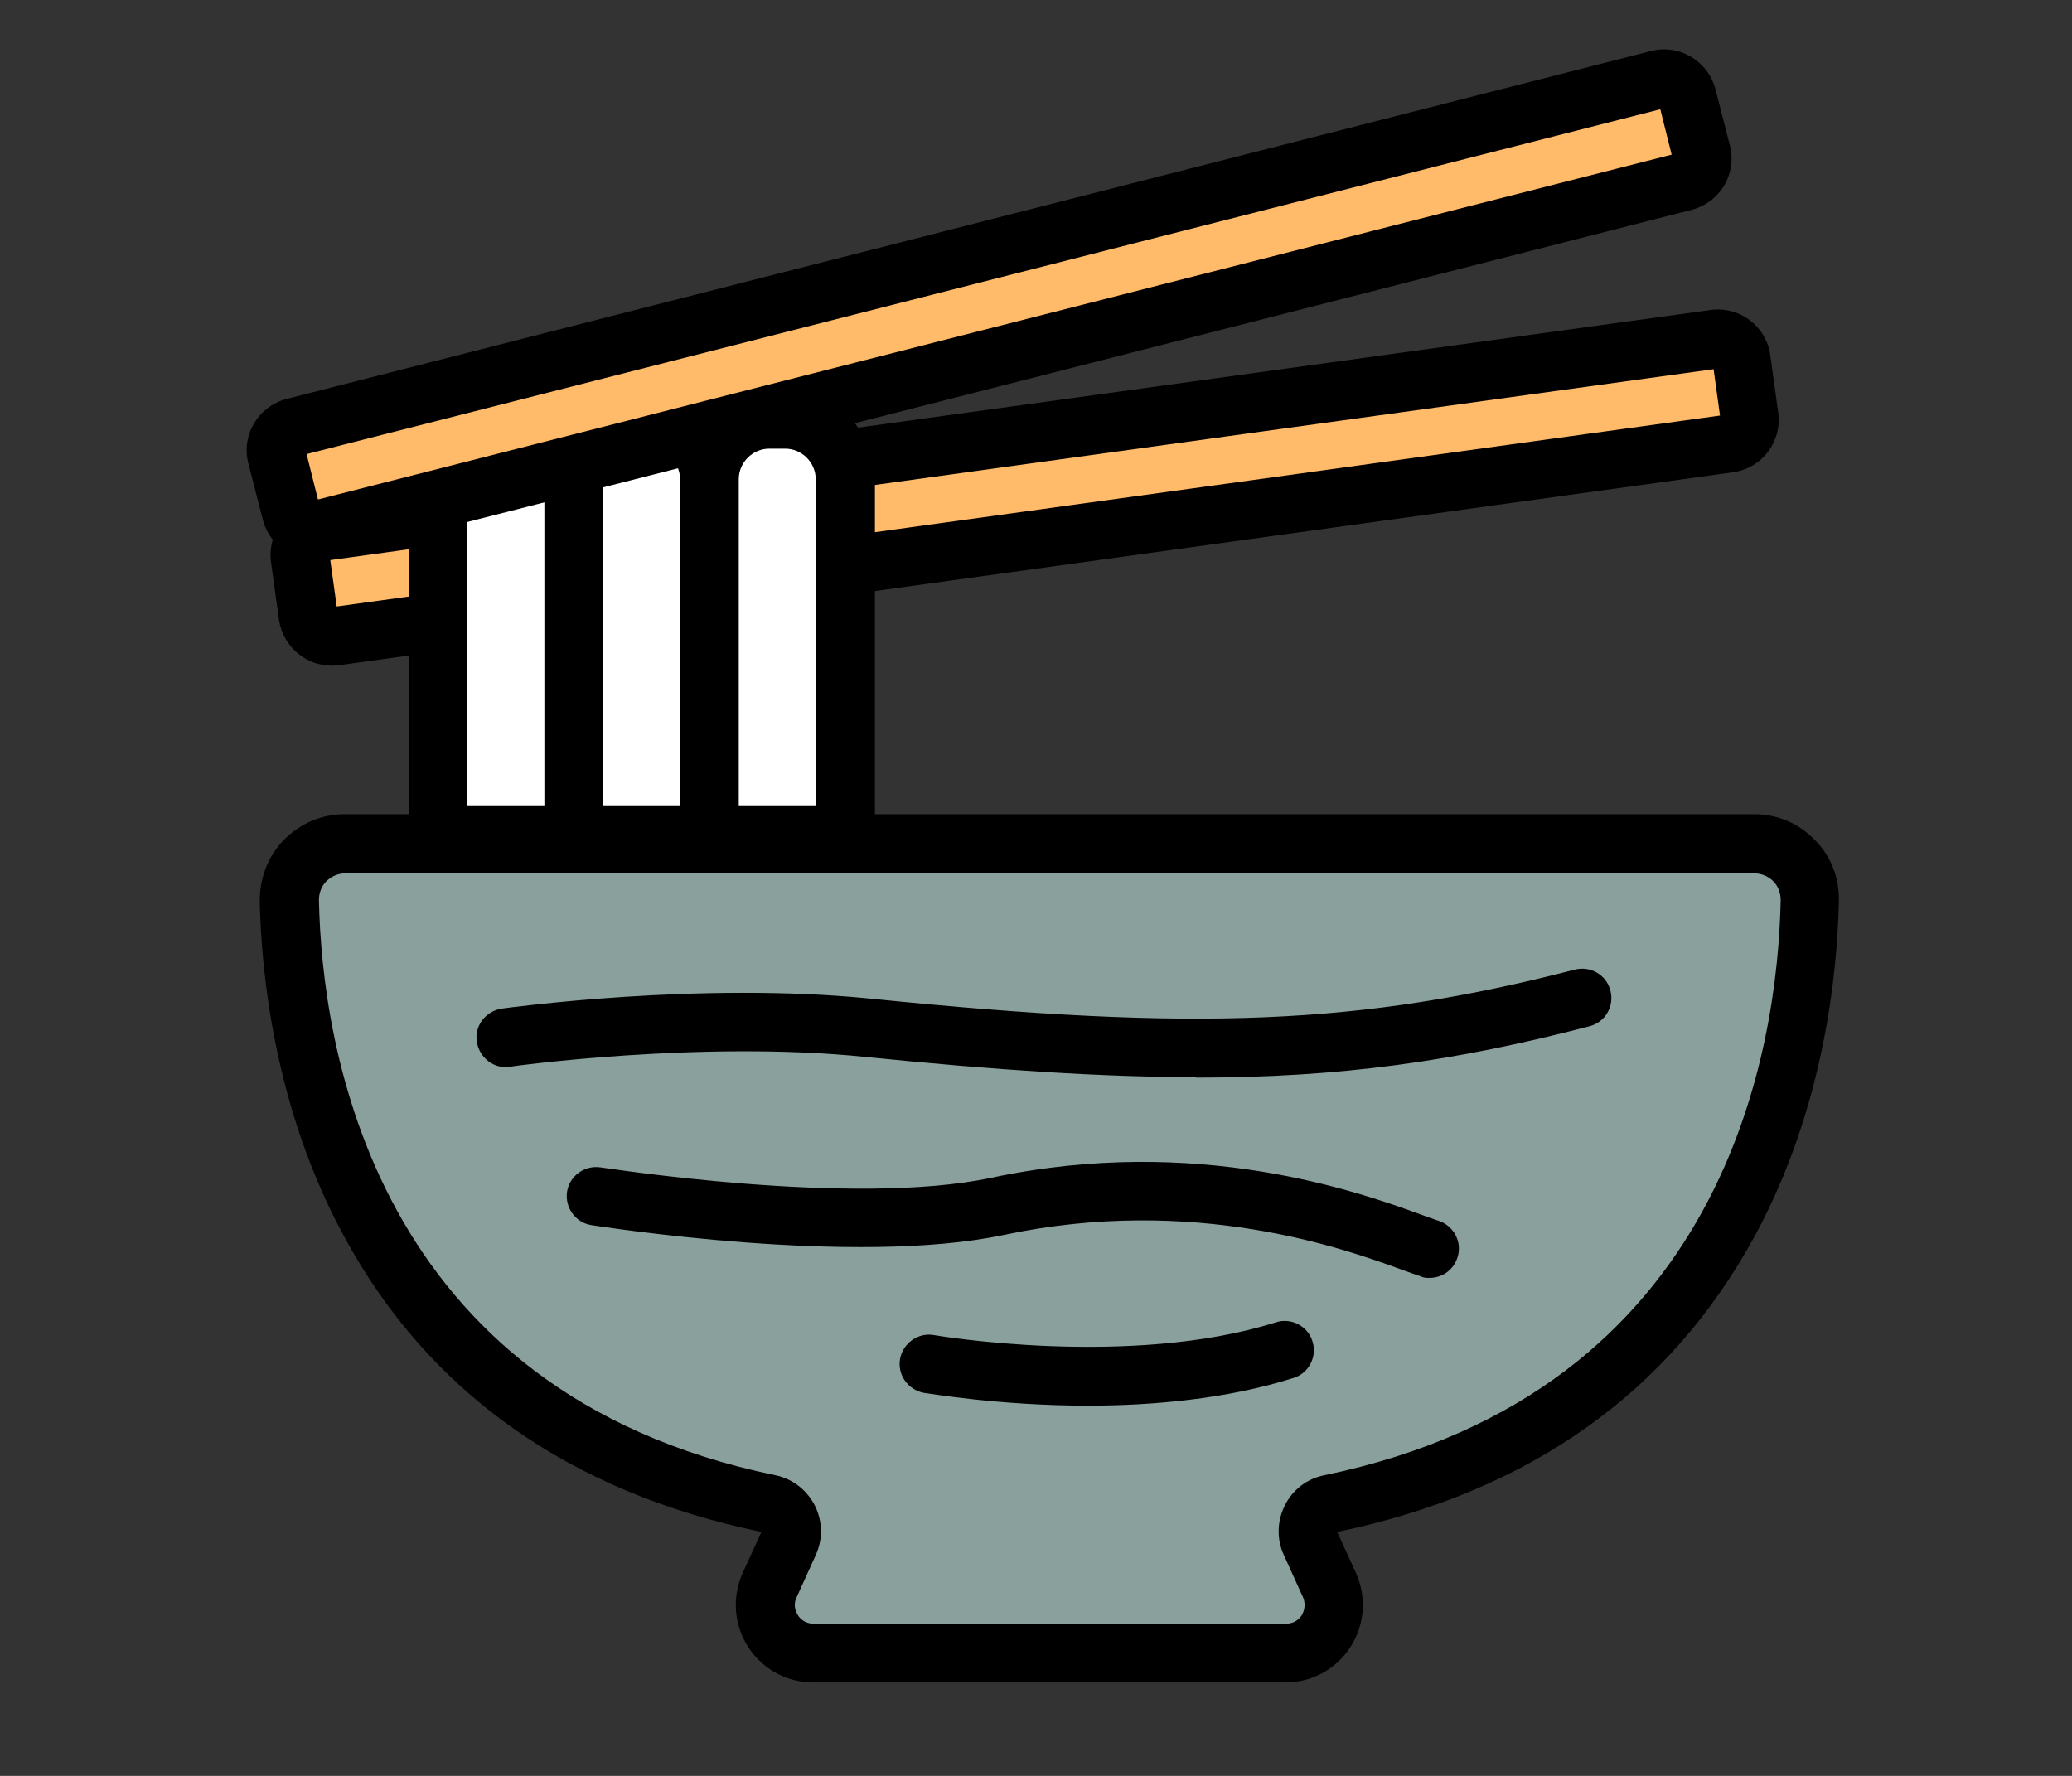
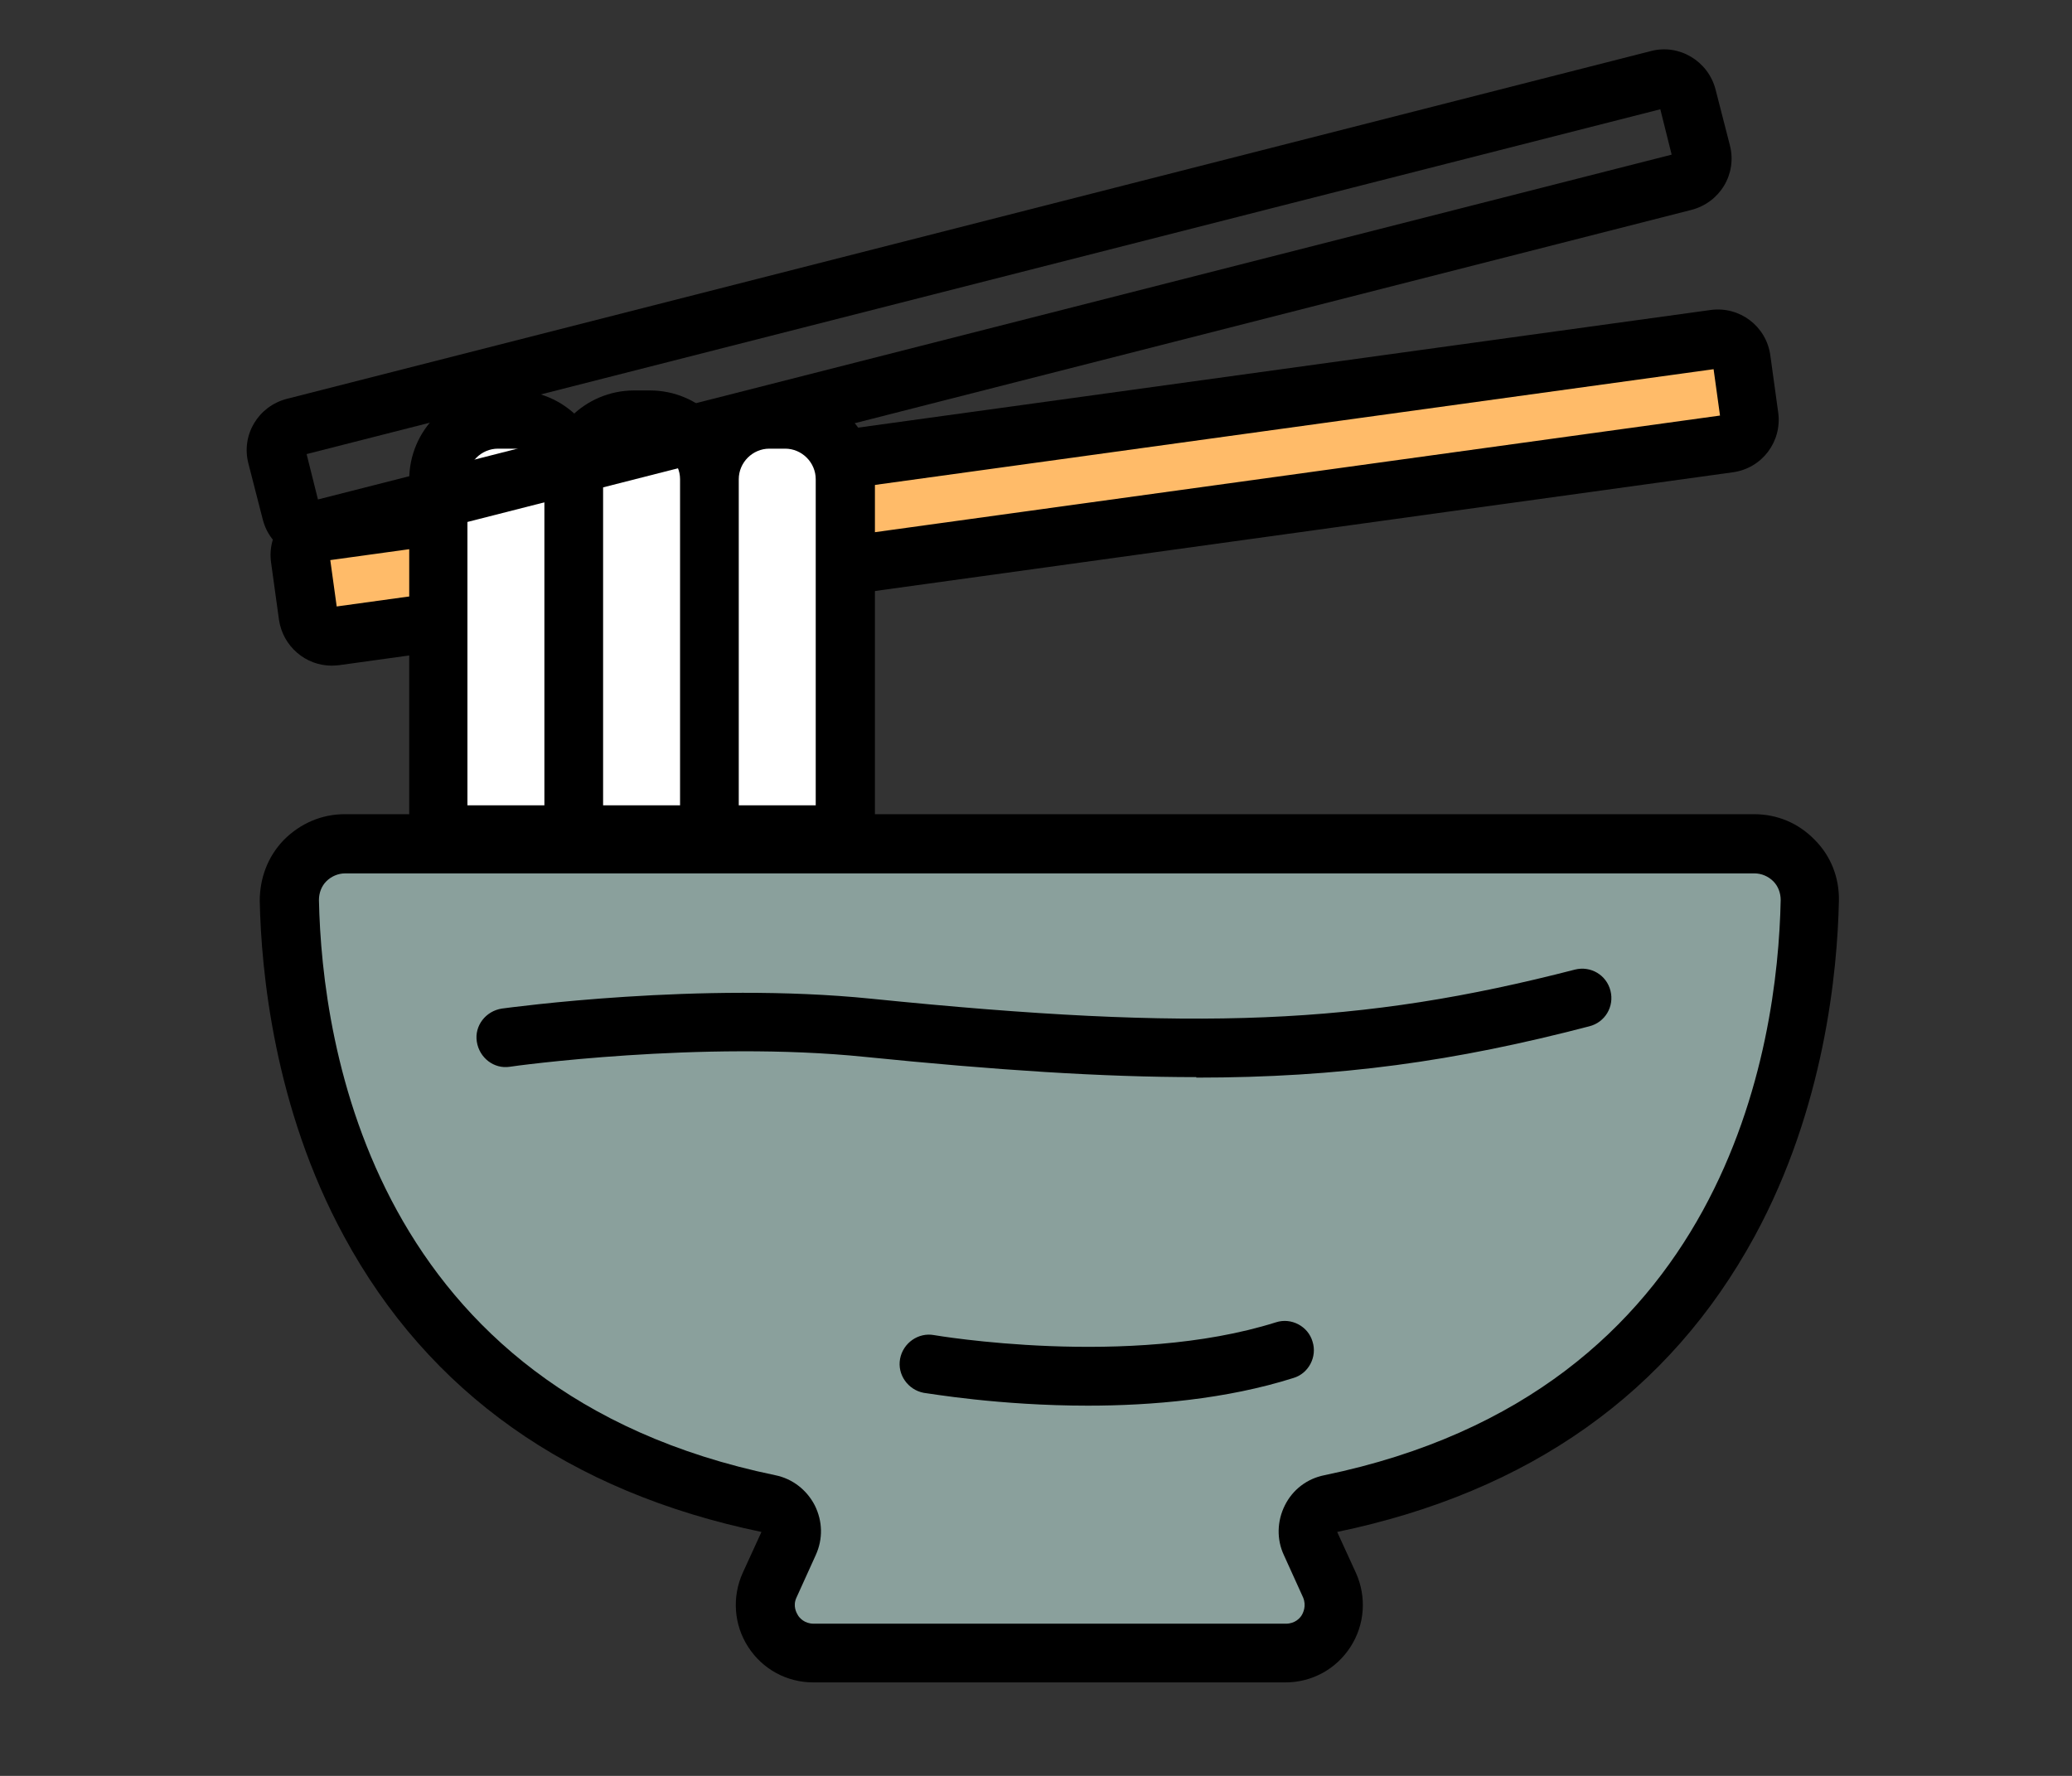
<svg xmlns="http://www.w3.org/2000/svg" width="42" height="36" viewBox="0 0 42 36" fill="none">
  <rect x="0" y="0" width="42" height="36" fill="#333333" stroke="none" />
  <path d="M35.554 17.105C36.184 17.105 36.694 17.625 36.674 18.255C36.614 21.154 35.614 28.695 26.944 30.485C26.584 30.555 26.384 30.945 26.544 31.274L26.934 32.135C27.224 32.775 26.754 33.514 26.044 33.514H16.474C15.764 33.514 15.294 32.785 15.584 32.135L15.974 31.274C16.124 30.945 15.924 30.555 15.574 30.485C6.924 28.695 5.924 21.154 5.864 18.255C5.854 17.625 6.364 17.105 6.984 17.105H35.544H35.554Z" fill="#8AA09C" />
  <path d="M26.055 34.105H16.485C15.945 34.105 15.455 33.835 15.165 33.385C14.875 32.935 14.835 32.375 15.055 31.885L15.435 31.055C11.535 30.245 8.685 28.225 6.975 25.065C5.555 22.455 5.295 19.685 5.265 18.265C5.265 17.805 5.425 17.365 5.755 17.025C6.085 16.695 6.515 16.505 6.985 16.505H35.555C36.025 16.505 36.455 16.685 36.785 17.025C37.115 17.355 37.285 17.795 37.275 18.265C37.245 19.685 36.985 22.455 35.565 25.065C33.845 28.225 31.005 30.245 27.105 31.055L27.485 31.885C27.705 32.375 27.665 32.935 27.375 33.385C27.085 33.835 26.595 34.105 26.055 34.105ZM6.995 17.705C6.855 17.705 6.715 17.765 6.615 17.865C6.515 17.965 6.465 18.105 6.465 18.245C6.525 21.185 7.545 28.215 15.715 29.905C16.065 29.975 16.355 30.205 16.515 30.515C16.675 30.835 16.685 31.195 16.535 31.525L16.145 32.385C16.065 32.555 16.145 32.695 16.175 32.745C16.205 32.795 16.305 32.915 16.495 32.915H26.065C26.255 32.915 26.355 32.795 26.385 32.745C26.415 32.695 26.485 32.555 26.415 32.385L26.025 31.525C25.875 31.205 25.885 30.835 26.045 30.515C26.205 30.195 26.495 29.975 26.845 29.905C35.025 28.215 36.035 21.185 36.095 18.245C36.095 18.105 36.045 17.965 35.945 17.865C35.845 17.765 35.705 17.705 35.565 17.705H6.995Z" fill="black" />
  <path d="M34.752 6.889L6.489 10.786C6.227 10.822 6.043 11.065 6.079 11.327L6.239 12.486C6.275 12.749 6.517 12.932 6.78 12.896L35.043 8.999C35.305 8.963 35.489 8.721 35.453 8.458L35.293 7.299C35.257 7.037 35.014 6.853 34.752 6.889Z" fill="#FFBB69" />
  <path d="M6.725 13.494C6.195 13.494 5.735 13.104 5.655 12.564L5.495 11.404C5.455 11.124 5.525 10.834 5.705 10.604C5.875 10.374 6.135 10.224 6.415 10.184L34.675 6.284C35.265 6.204 35.805 6.614 35.885 7.204L36.045 8.364C36.125 8.954 35.715 9.494 35.125 9.574L6.875 13.484C6.875 13.484 6.775 13.494 6.725 13.494ZM6.695 11.354L6.825 12.294L34.865 8.424L34.735 7.484L6.695 11.354Z" fill="black" />
  <path d="M24.255 21.835C22.355 21.835 20.205 21.695 17.535 21.425C14.225 21.085 10.375 21.615 10.335 21.625C10.015 21.675 9.715 21.445 9.665 21.115C9.615 20.795 9.845 20.495 10.175 20.445C10.335 20.425 14.205 19.895 17.655 20.245C24.255 20.915 27.585 20.775 31.925 19.655C32.245 19.575 32.565 19.765 32.645 20.085C32.725 20.405 32.535 20.725 32.215 20.805C29.495 21.515 27.155 21.845 24.245 21.845L24.255 21.835Z" fill="black" />
-   <path d="M28.975 25.905C28.915 25.905 28.855 25.905 28.805 25.875C28.705 25.845 28.575 25.795 28.405 25.735C27.255 25.315 24.205 24.215 20.345 25.035C17.315 25.675 12.205 24.865 11.985 24.835C11.665 24.785 11.445 24.475 11.495 24.155C11.545 23.835 11.855 23.615 12.175 23.665C12.225 23.665 17.285 24.475 20.095 23.875C24.285 22.985 27.575 24.175 28.815 24.625C28.955 24.675 29.085 24.725 29.155 24.745C29.465 24.845 29.645 25.175 29.545 25.485C29.465 25.745 29.235 25.905 28.975 25.905Z" fill="black" />
  <path d="M22.055 28.495C20.245 28.495 18.825 28.245 18.725 28.235C18.405 28.175 18.185 27.865 18.245 27.545C18.305 27.225 18.615 27.005 18.935 27.065C18.935 27.065 22.885 27.745 25.865 26.805C26.175 26.705 26.515 26.885 26.605 27.195C26.705 27.505 26.525 27.845 26.215 27.935C24.855 28.365 23.345 28.495 22.045 28.495H22.055Z" fill="black" />
  <path d="M10.104 8.505H10.425C11.095 8.505 11.645 9.055 11.645 9.725V16.925H8.895V9.725C8.895 9.055 9.445 8.505 10.114 8.505H10.104Z" fill="white" />
  <path d="M11.635 17.515H8.885C8.555 17.515 8.295 17.245 8.295 16.925V9.725C8.295 8.725 9.105 7.915 10.105 7.915H10.425C11.425 7.915 12.235 8.725 12.235 9.725V16.925C12.235 17.255 11.965 17.515 11.645 17.515H11.635ZM9.475 16.325H11.035V9.715C11.035 9.375 10.755 9.095 10.415 9.095H10.095C9.755 9.095 9.475 9.375 9.475 9.715V16.325Z" fill="black" />
  <path d="M12.854 8.505H13.175C13.845 8.505 14.395 9.055 14.395 9.725V16.925H11.645V9.725C11.645 9.055 12.194 8.505 12.864 8.505H12.854Z" fill="white" />
  <path d="M14.385 17.515H11.635C11.305 17.515 11.045 17.245 11.045 16.925V9.725C11.045 8.725 11.855 7.915 12.855 7.915H13.175C14.175 7.915 14.985 8.725 14.985 9.725V16.925C14.985 17.255 14.715 17.515 14.395 17.515H14.385ZM12.225 16.325H13.785V9.715C13.785 9.375 13.505 9.095 13.165 9.095H12.845C12.505 9.095 12.225 9.375 12.225 9.715V16.325Z" fill="black" />
  <path d="M15.604 8.505H15.925C16.595 8.505 17.145 9.055 17.145 9.725V16.925H14.395V9.725C14.395 9.055 14.944 8.505 15.614 8.505H15.604Z" fill="white" />
  <path d="M17.135 17.515H14.385C14.055 17.515 13.795 17.245 13.795 16.925V9.725C13.795 8.725 14.605 7.915 15.605 7.915H15.925C16.925 7.915 17.735 8.725 17.735 9.725V16.925C17.735 17.255 17.465 17.515 17.145 17.515H17.135ZM14.975 16.325H16.535V9.715C16.535 9.375 16.255 9.095 15.915 9.095H15.595C15.255 9.095 14.975 9.375 14.975 9.715V16.325Z" fill="black" />
-   <path d="M33.609 1.618L5.963 8.665C5.706 8.73 5.551 8.991 5.617 9.248L5.906 10.382C5.971 10.639 6.232 10.794 6.489 10.729L34.135 3.682C34.392 3.616 34.547 3.355 34.482 3.098L34.193 1.964C34.127 1.707 33.866 1.552 33.609 1.618Z" fill="#FFBB69" />
  <path d="M6.365 11.335C6.175 11.335 5.985 11.285 5.815 11.185C5.565 11.035 5.395 10.805 5.325 10.525L5.035 9.395C4.885 8.815 5.235 8.235 5.815 8.085L33.465 1.035C34.035 0.885 34.625 1.235 34.775 1.815L35.065 2.945C35.215 3.525 34.865 4.105 34.285 4.255L6.635 11.305C6.545 11.325 6.455 11.335 6.365 11.335ZM6.215 9.205L6.445 10.125L33.885 3.135L33.655 2.215L6.215 9.205Z" fill="black" />
</svg>